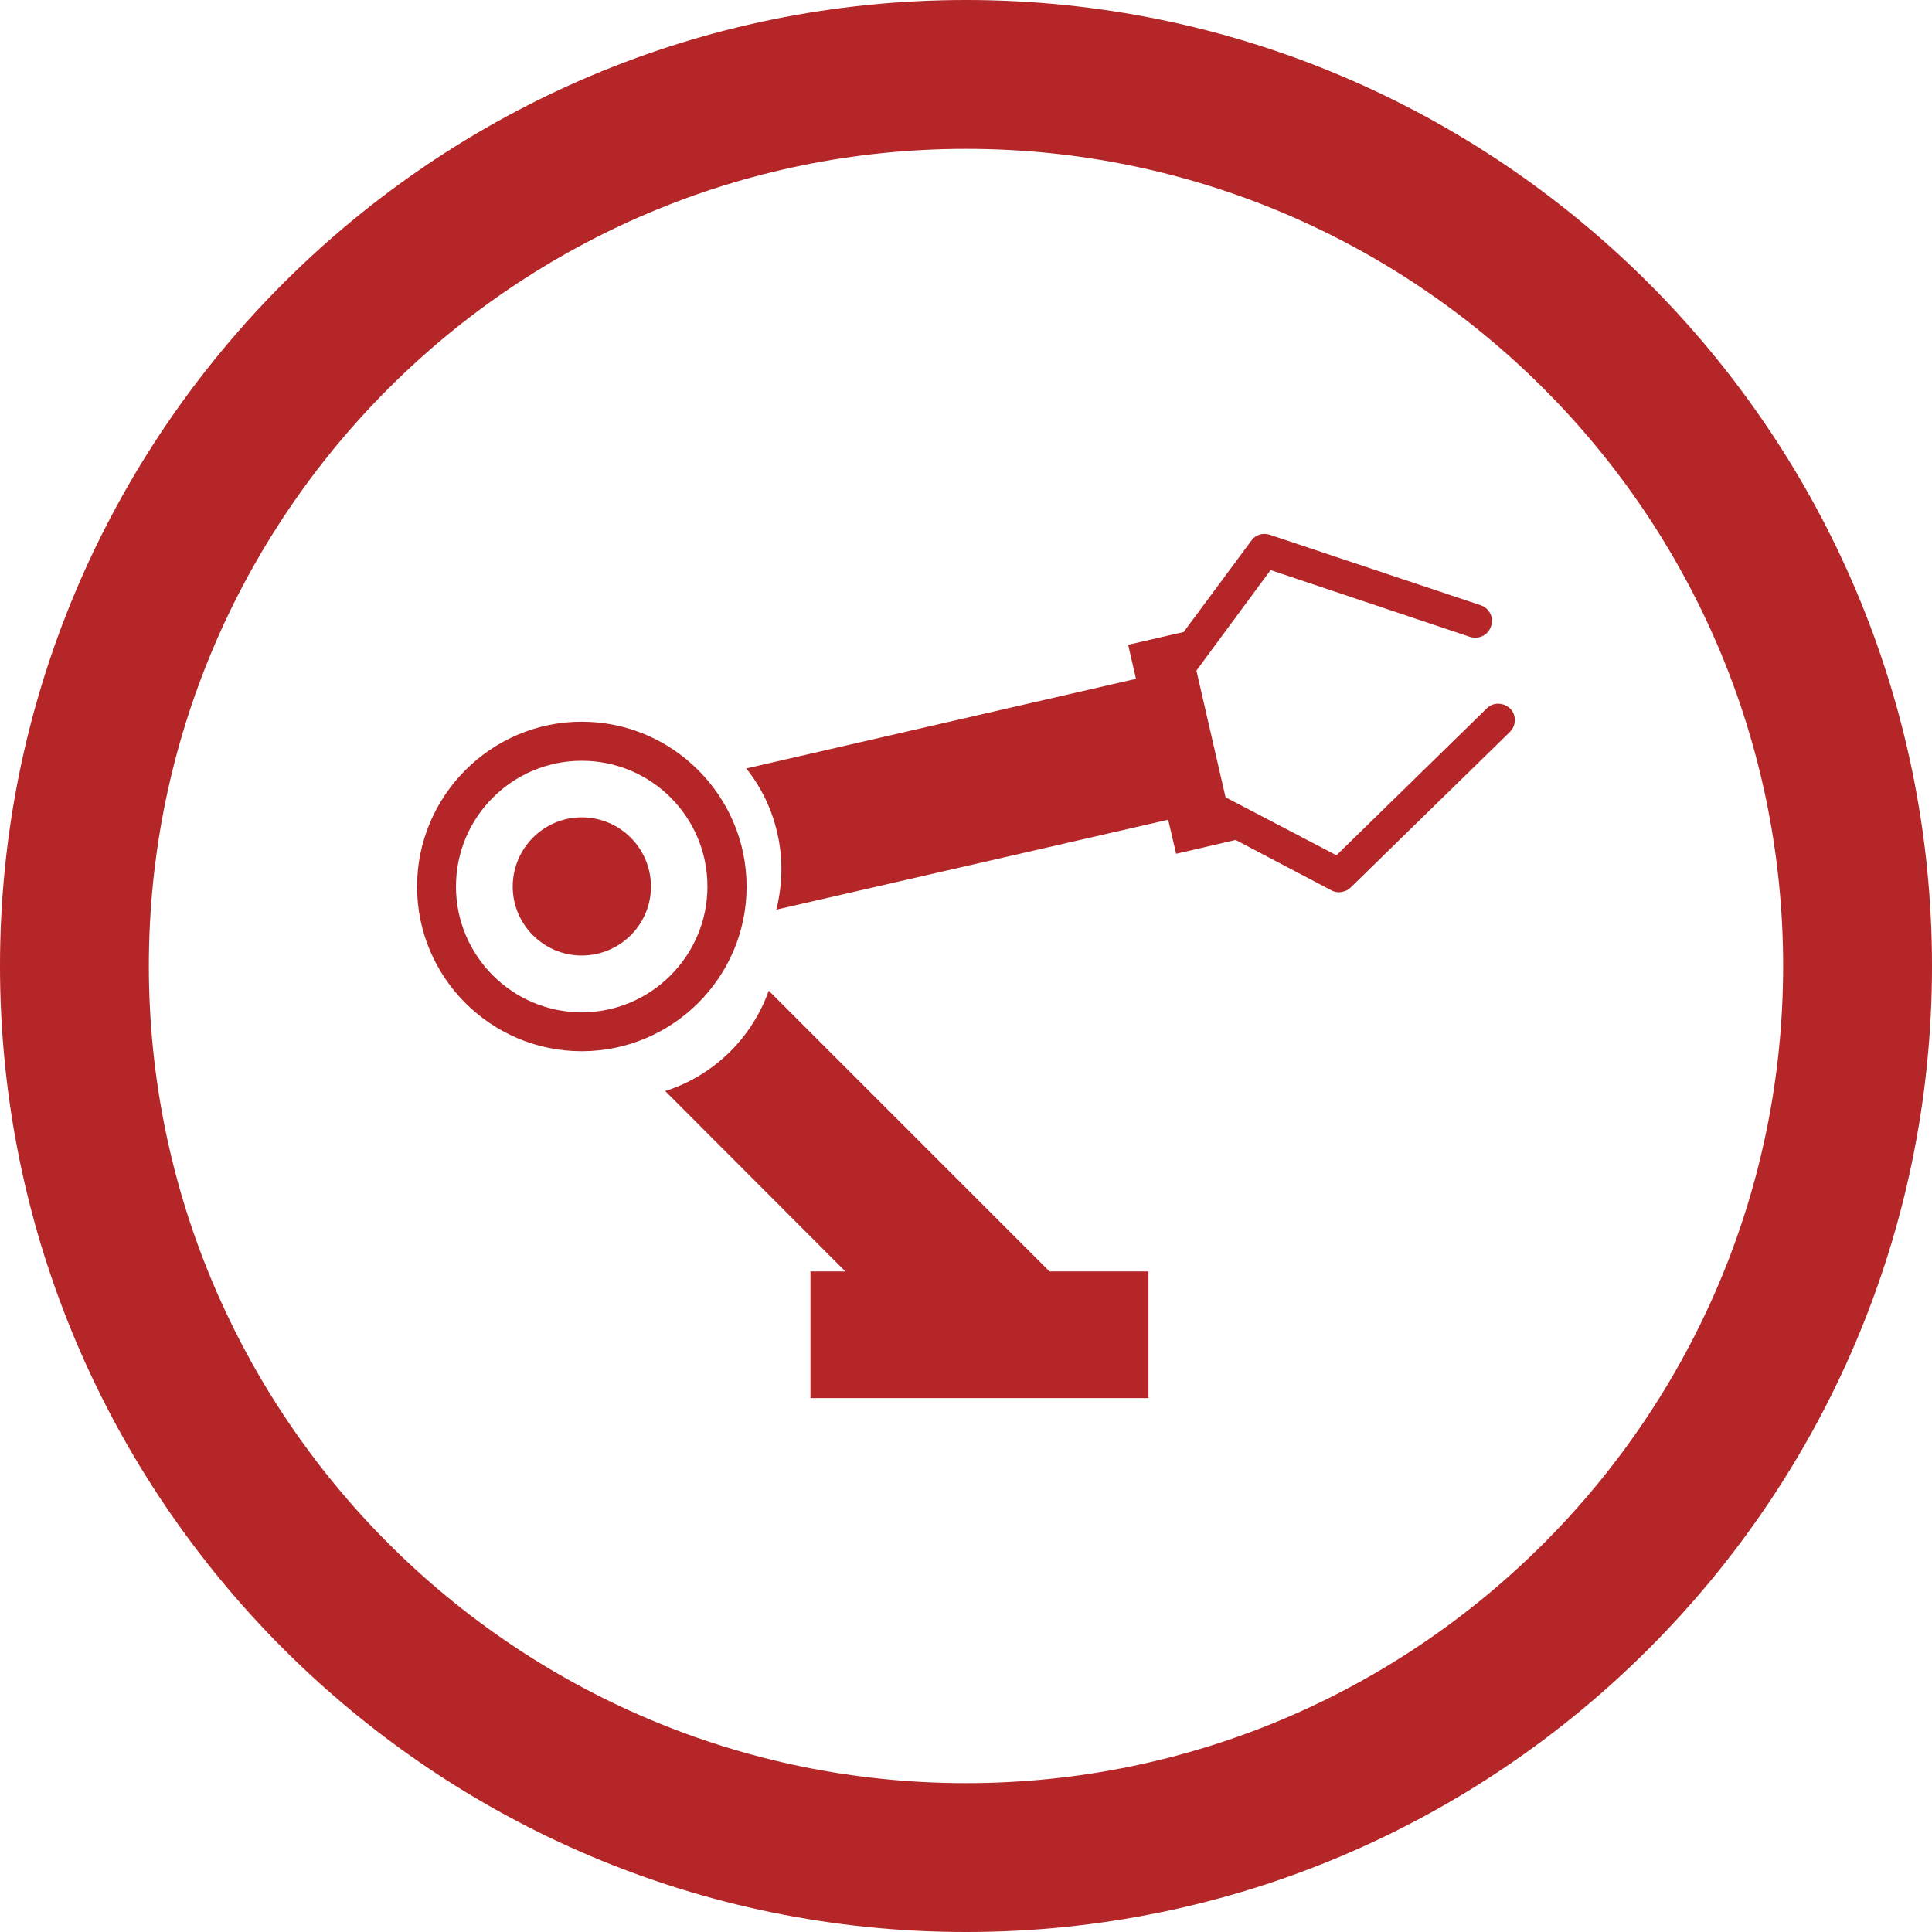
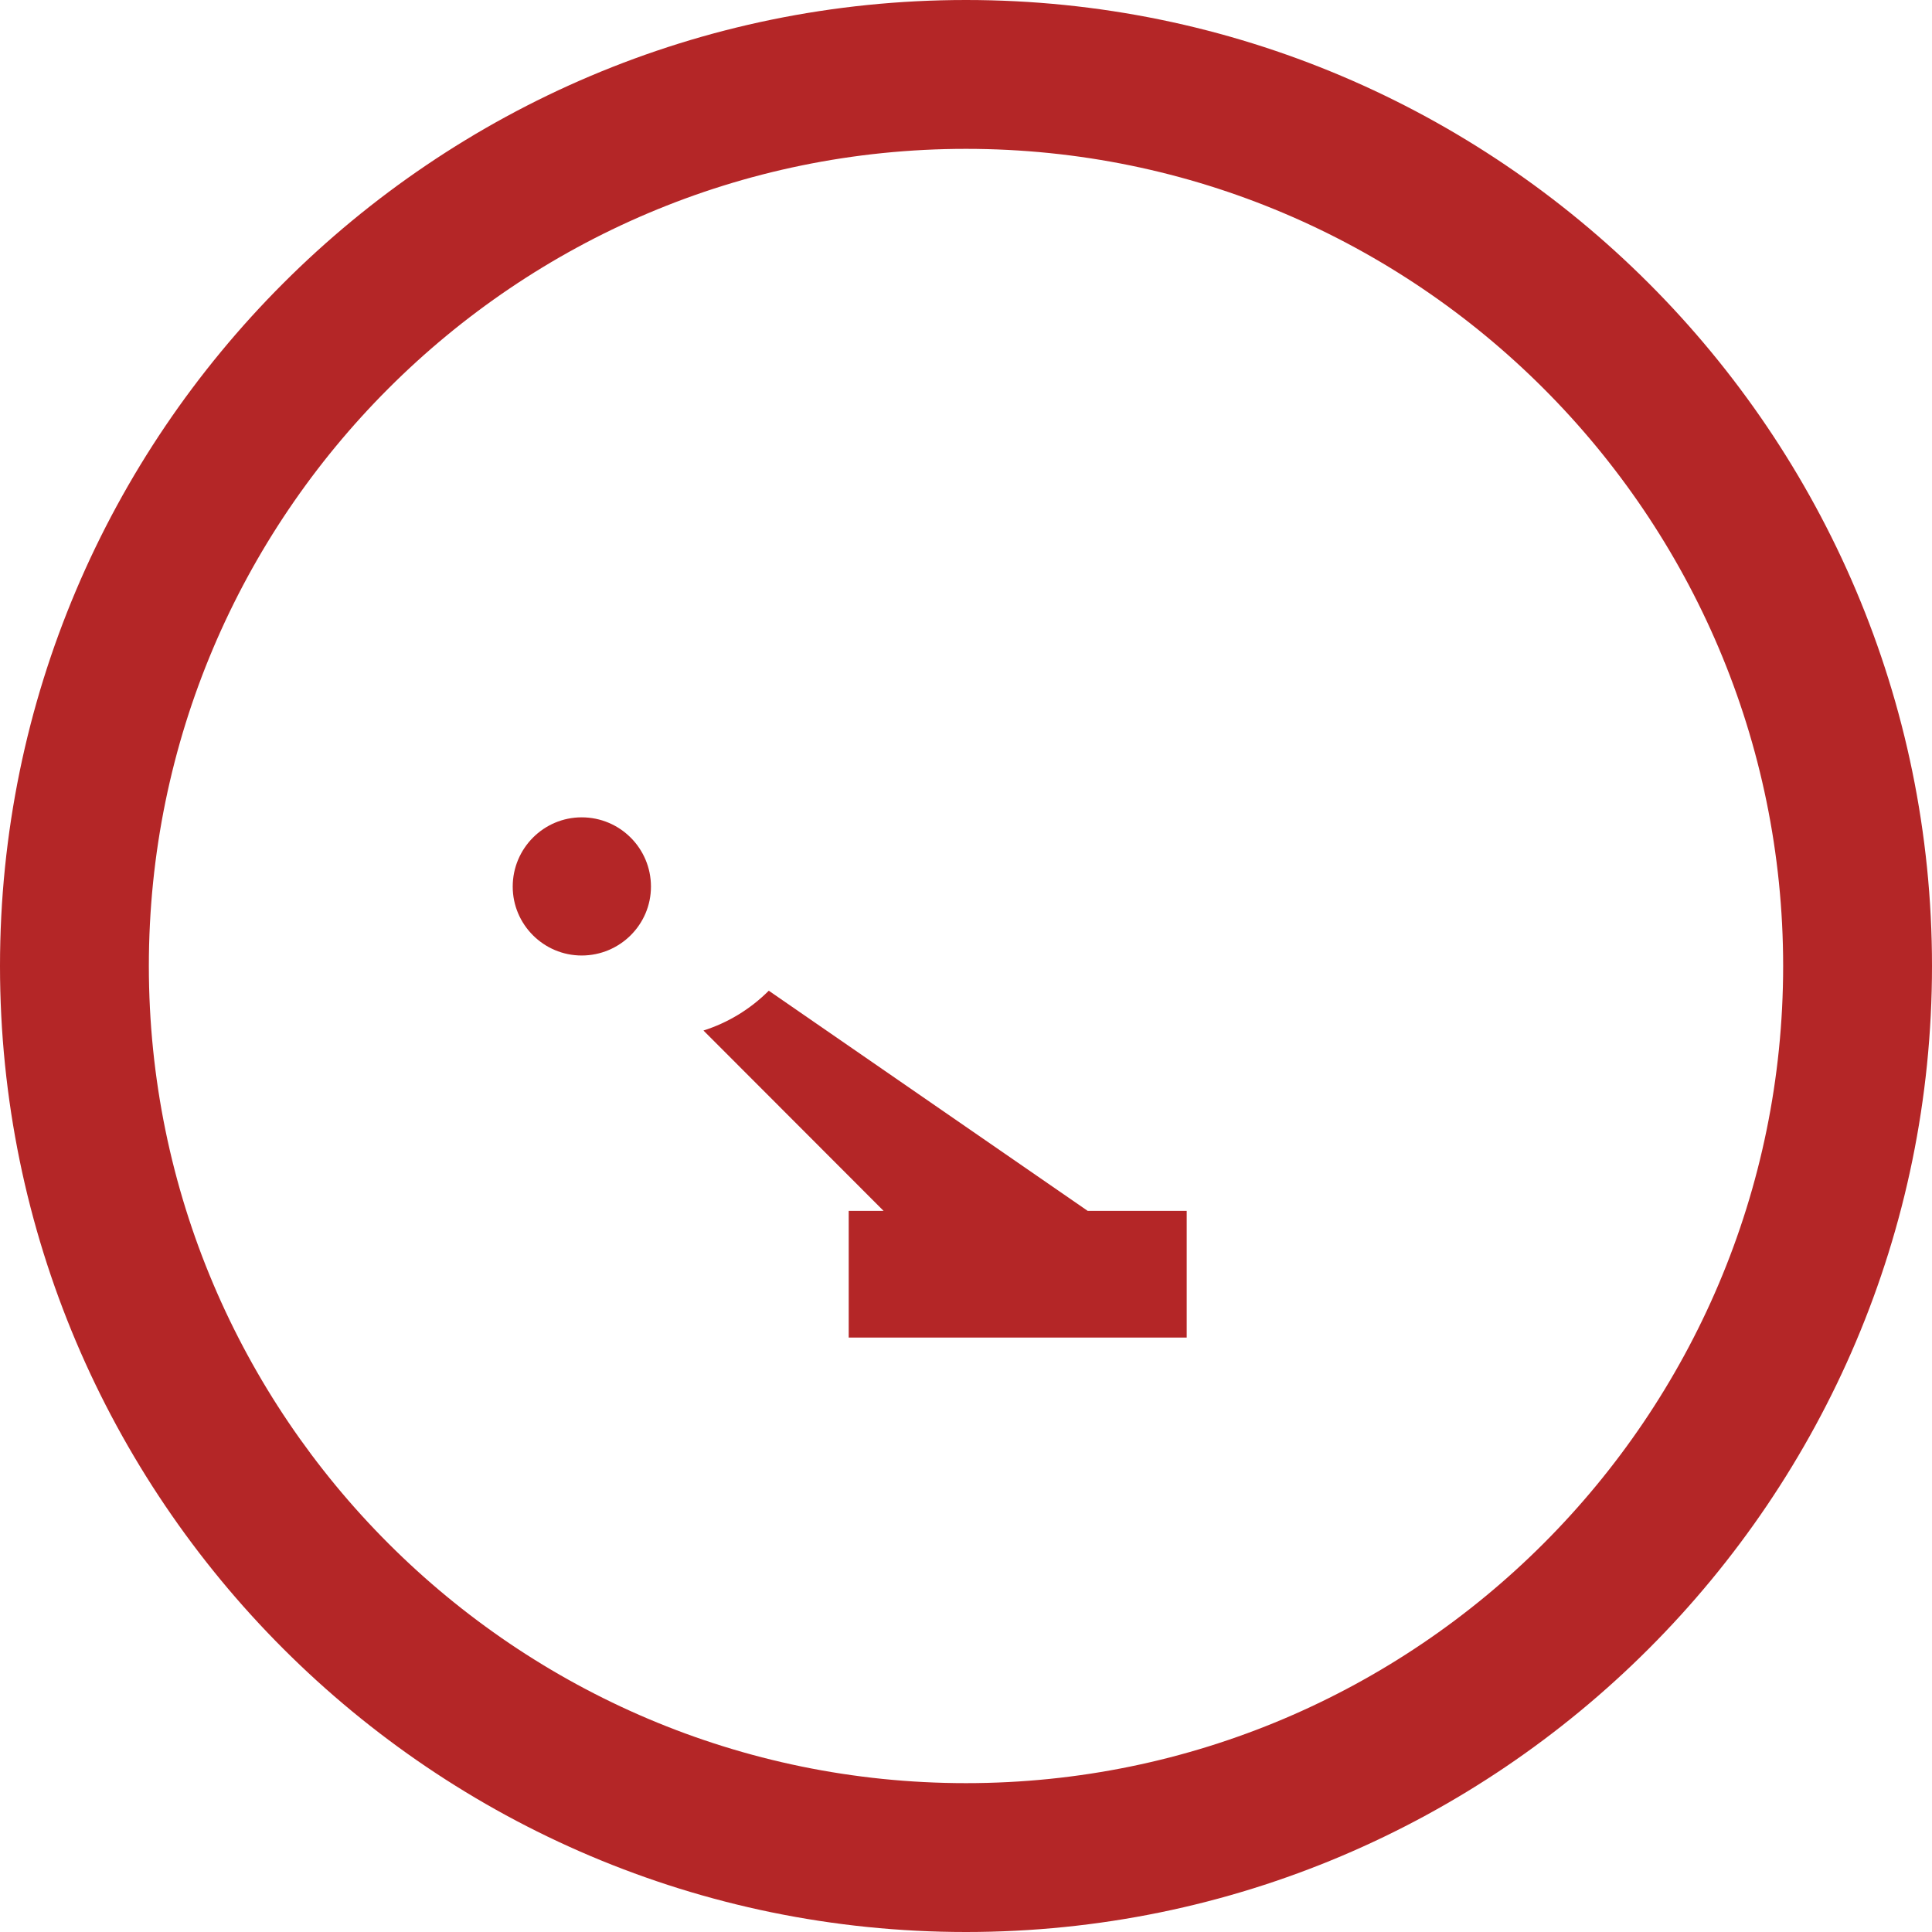
<svg xmlns="http://www.w3.org/2000/svg" version="1.1" x="0px" y="0px" width="51.918px" height="51.918px" viewBox="0 0 51.918 51.918" style="enable-background:new 0 0 51.918 51.918;" xml:space="preserve">
  <style type="text/css">
	.st0{fill:#B42627;}
</style>
  <defs>
</defs>
  <g>
    <path class="st0" d="M25.959,51.918C11.646,51.918,0,40.273,0,25.959S11.646,0,25.959,0s25.959,11.645,25.959,25.959   S40.272,51.918,25.959,51.918z M25.959,4C13.851,4,4,13.851,4,25.959s9.851,21.959,21.959,21.959s21.959-9.851,21.959-21.959   S38.067,4,25.959,4z" />
  </g>
  <g>
    <path class="st0" d="M17.493,23.826c0,1.02-0.834,1.851-1.862,1.851c-1.02,0-1.853-0.832-1.853-1.851   c0-1.03,0.834-1.862,1.853-1.862C16.66,21.964,17.493,22.796,17.493,23.826" />
-     <path class="st0" d="M15.632,27.204c-1.86,0-3.379-1.519-3.379-3.379c0-1.87,1.519-3.381,3.379-3.381   c1.87,0,3.379,1.511,3.379,3.381C19.01,25.685,17.493,27.204,15.632,27.204 M20.063,23.826c0-2.441-1.991-4.432-4.432-4.432   c-2.432,0-4.423,1.991-4.423,4.432c0,2.44,1.983,4.423,4.423,4.423C18.072,28.249,20.063,26.266,20.063,23.826" />
-     <path class="st0" d="M20.659,26.623c-0.211,0.589-0.554,1.151-1.028,1.626c-0.506,0.506-1.11,0.865-1.755,1.07l4.841,4.847h-0.938   v3.404h9.083v-3.404h-2.66L20.659,26.623z" />
-     <path class="st0" d="M40.584,19.043c-0.18-0.171-0.458-0.18-0.629-0.008l-4.041,3.949l-2.98-1.559l-0.783-3.404l1.993-2.702   l5.362,1.797c0.081,0.023,0.163,0.031,0.244,0.008c0.147-0.034,0.27-0.14,0.318-0.295c0.084-0.228-0.04-0.483-0.276-0.564   l-5.665-1.893c-0.188-0.065-0.393,0-0.499,0.155l-1.82,2.457l-1.492,0.343l0.211,0.915L20.055,20.65   c0.393,0.497,0.685,1.078,0.833,1.738c0.163,0.702,0.138,1.396-0.025,2.056l10.529-2.416l0.213,0.915l1.59-0.368v-0.008   l2.589,1.362c0.098,0.05,0.202,0.059,0.301,0.034c0.082-0.017,0.155-0.057,0.213-0.115l4.277-4.179   C40.747,19.499,40.755,19.214,40.584,19.043" />
+     <path class="st0" d="M20.659,26.623c-0.506,0.506-1.11,0.865-1.755,1.07l4.841,4.847h-0.938   v3.404h9.083v-3.404h-2.66L20.659,26.623z" />
  </g>
</svg>